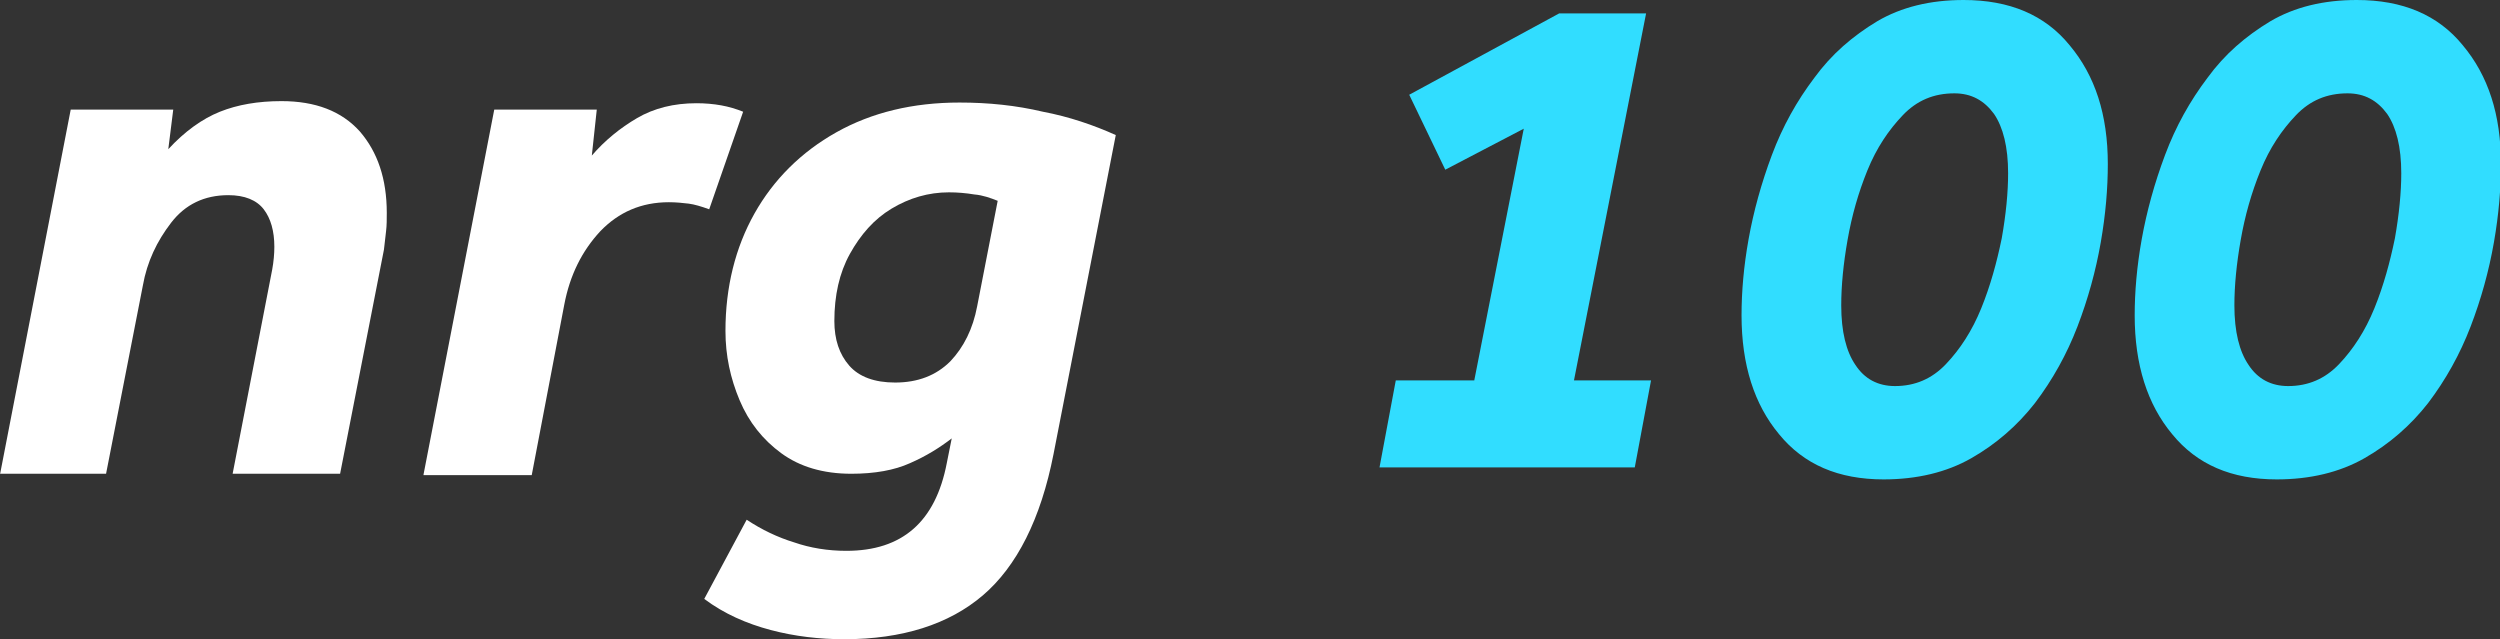
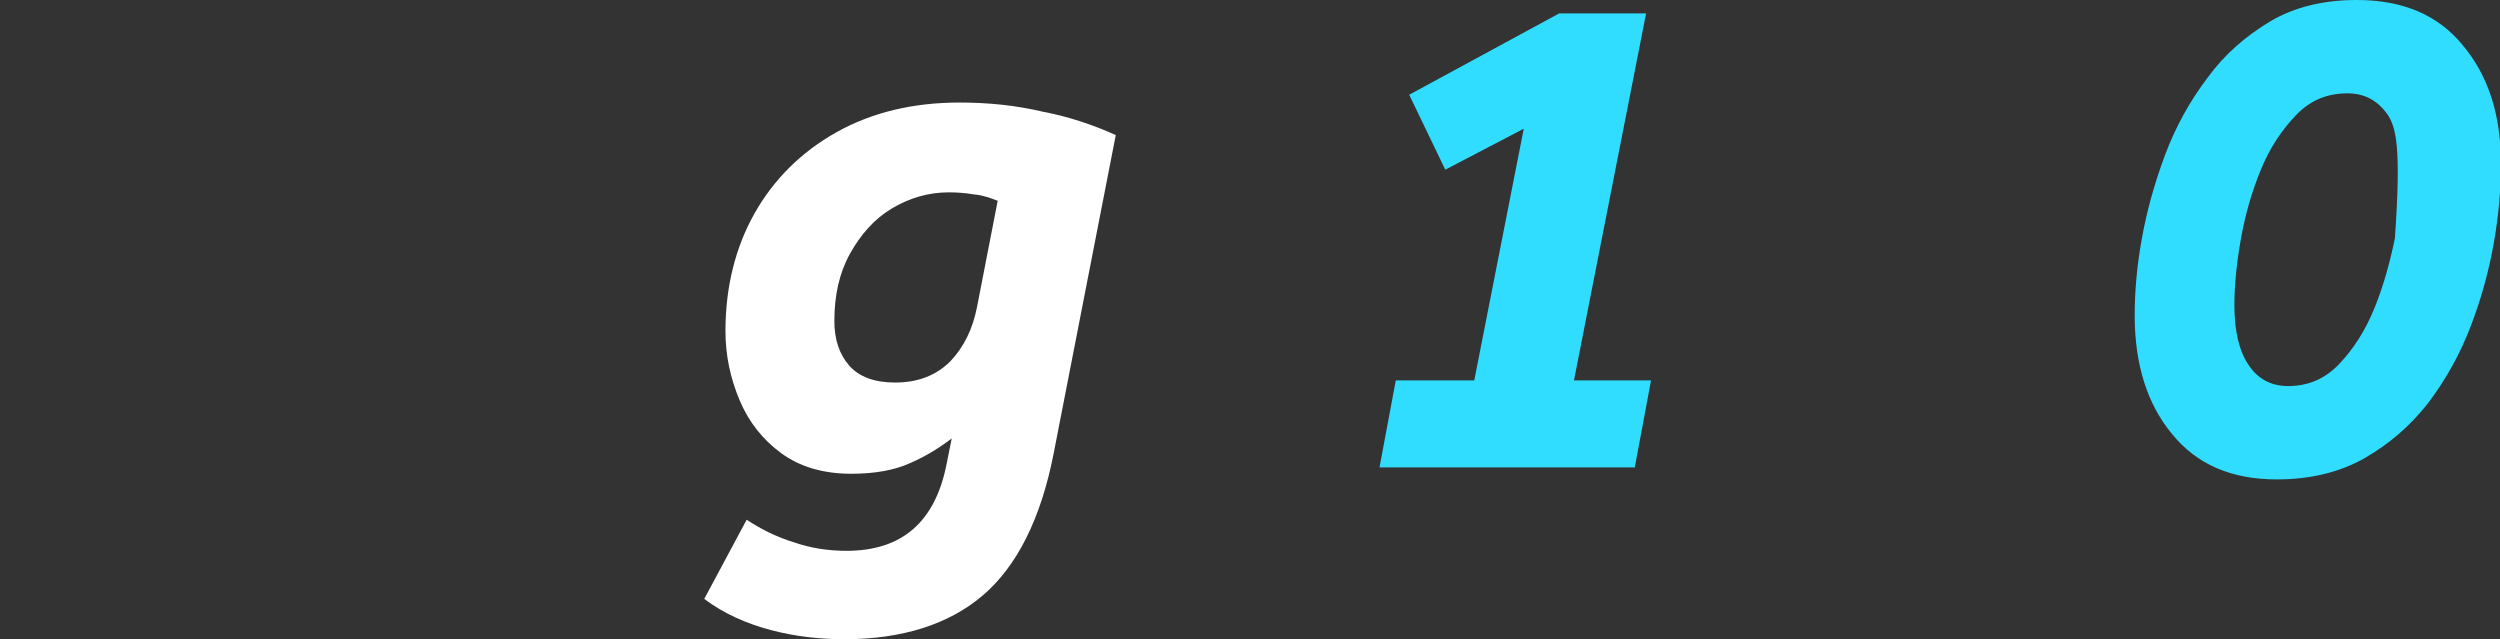
<svg xmlns="http://www.w3.org/2000/svg" width="352" height="90" viewBox="0 0 352 90" fill="none">
  <rect x="0" y="0" width="352" height="90" fill="#333333" stroke="none" />
  <g clip-path="url(#clip0_31_300)">
    <path d="M194.236 65.806L196.526 53.561H207.577L214.546 18.119L203.495 23.893L198.418 13.34L219.524 1.891H231.77L221.615 53.561H232.466L230.177 65.806H194.236Z" fill="#31DDFF" />
-     <path d="M276.47 0C282.941 0 287.919 2.091 291.404 6.372C294.988 10.653 296.78 16.128 296.78 23.097C296.78 26.482 296.481 30.166 295.784 34.148C295.087 38.13 293.992 42.113 292.499 45.996C291.005 49.878 289.014 53.462 286.525 56.748C284.036 59.934 281.05 62.522 277.565 64.513C274.081 66.504 269.899 67.5 265.22 67.5C258.848 67.5 253.97 65.409 250.486 61.128C247.001 56.947 245.209 51.372 245.209 44.403C245.209 41.117 245.508 37.533 246.205 33.65C246.901 29.768 247.997 25.785 249.49 21.803C250.983 17.821 252.974 14.237 255.463 10.951C257.853 7.666 260.84 5.077 264.324 2.987C267.709 0.996 271.791 0 276.47 0ZM266.813 54.358C269.601 54.358 271.99 53.363 273.981 51.272C275.972 49.181 277.665 46.593 278.959 43.407C280.253 40.221 281.149 36.936 281.846 33.551C282.444 30.166 282.742 27.08 282.742 24.392C282.742 20.708 282.045 17.92 280.751 16.029C279.357 14.137 277.565 13.142 275.176 13.142C272.289 13.142 269.899 14.137 267.908 16.228C265.917 18.319 264.224 20.808 262.93 23.993C261.636 27.179 260.74 30.365 260.143 33.75C259.545 37.135 259.247 40.221 259.247 43.009C259.247 46.693 259.943 49.48 261.238 51.372C262.532 53.363 264.424 54.358 266.813 54.358Z" fill="#31DDFF" />
-     <path d="M331.826 0C338.297 0 343.275 2.091 346.759 6.372C350.343 10.653 352.135 16.128 352.135 23.097C352.135 26.482 351.837 30.166 351.14 34.148C350.443 38.13 349.348 42.113 347.854 45.996C346.361 49.878 344.37 53.462 341.881 56.748C339.392 59.934 336.405 62.522 332.921 64.513C329.436 66.504 325.255 67.5 320.576 67.5C314.204 67.5 309.326 65.409 305.841 61.128C302.357 56.947 300.564 51.372 300.564 44.403C300.564 41.117 300.863 37.533 301.56 33.65C302.257 29.768 303.352 25.785 304.845 21.803C306.339 17.821 308.33 14.237 310.819 10.951C313.208 7.666 316.195 5.077 319.68 2.987C323.064 0.996 327.146 0 331.826 0ZM322.168 54.358C324.956 54.358 327.345 53.363 329.337 51.272C331.328 49.181 333.02 46.593 334.314 43.407C335.609 40.221 336.505 36.936 337.202 33.551C337.799 30.166 338.098 27.08 338.098 24.392C338.098 20.708 337.401 17.92 336.106 16.029C334.713 14.137 332.921 13.142 330.531 13.142C327.644 13.142 325.255 14.137 323.264 16.228C321.272 18.319 319.58 20.808 318.286 23.993C316.991 27.179 316.095 30.365 315.498 33.75C314.901 37.135 314.602 40.221 314.602 43.009C314.602 46.693 315.299 49.48 316.593 51.372C317.887 53.363 319.779 54.358 322.168 54.358Z" fill="#31DDFF" />
-     <path d="M0 66.805L9.956 15.433H24.392L23.695 21.008C25.985 18.519 28.474 16.727 30.962 15.732C33.451 14.736 36.339 14.238 39.624 14.238C44.403 14.238 48.086 15.632 50.675 18.519C53.164 21.406 54.458 25.19 54.458 29.968C54.458 30.864 54.458 31.76 54.358 32.557C54.259 33.453 54.159 34.349 54.06 35.145L47.887 66.705H32.754L38.33 37.933C38.529 36.838 38.628 35.743 38.628 34.747C38.628 32.557 38.13 30.765 37.135 29.471C36.139 28.176 34.447 27.479 32.157 27.479C28.772 27.479 26.084 28.774 24.093 31.362C22.102 33.951 20.708 36.838 20.111 40.223L14.934 66.705H0V66.805Z" fill="white" />
-     <path d="M59.635 66.803L69.591 15.431H84.026L83.329 21.902C85.121 19.812 87.312 18.02 89.701 16.626C92.091 15.232 94.878 14.535 98.064 14.535C99.259 14.535 100.453 14.635 101.548 14.834C102.644 15.033 103.639 15.332 104.635 15.73L99.856 29.469C98.761 29.071 97.765 28.772 96.969 28.672C96.172 28.573 95.177 28.473 94.181 28.473C90.299 28.473 87.113 29.867 84.524 32.555C81.936 35.343 80.243 38.728 79.447 42.909L74.867 66.902H59.635V66.803Z" fill="white" />
+     <path d="M331.826 0C338.297 0 343.275 2.091 346.759 6.372C350.343 10.653 352.135 16.128 352.135 23.097C352.135 26.482 351.837 30.166 351.14 34.148C350.443 38.13 349.348 42.113 347.854 45.996C346.361 49.878 344.37 53.462 341.881 56.748C339.392 59.934 336.405 62.522 332.921 64.513C329.436 66.504 325.255 67.5 320.576 67.5C314.204 67.5 309.326 65.409 305.841 61.128C302.357 56.947 300.564 51.372 300.564 44.403C300.564 41.117 300.863 37.533 301.56 33.65C302.257 29.768 303.352 25.785 304.845 21.803C306.339 17.821 308.33 14.237 310.819 10.951C313.208 7.666 316.195 5.077 319.68 2.987C323.064 0.996 327.146 0 331.826 0ZM322.168 54.358C324.956 54.358 327.345 53.363 329.337 51.272C331.328 49.181 333.02 46.593 334.314 43.407C335.609 40.221 336.505 36.936 337.202 33.551C338.098 20.708 337.401 17.92 336.106 16.029C334.713 14.137 332.921 13.142 330.531 13.142C327.644 13.142 325.255 14.137 323.264 16.228C321.272 18.319 319.58 20.808 318.286 23.993C316.991 27.179 316.095 30.365 315.498 33.75C314.901 37.135 314.602 40.221 314.602 43.009C314.602 46.693 315.299 49.48 316.593 51.372C317.887 53.363 319.779 54.358 322.168 54.358Z" fill="#31DDFF" />
    <path d="M157.101 19.017L148.34 63.918C146.548 73.077 143.163 79.747 138.384 83.829C133.605 87.911 127.034 90.002 118.871 90.002C115.386 90.002 111.902 89.603 108.517 88.707C105.132 87.811 101.946 86.418 99.158 84.327L105.132 73.176C107.222 74.57 109.512 75.665 111.802 76.362C114.092 77.159 116.581 77.557 119.169 77.557C127.034 77.557 131.714 73.475 133.306 65.212L134.003 61.727C132.311 63.022 130.419 64.216 128.129 65.212C125.939 66.207 123.152 66.705 119.866 66.705C115.884 66.705 112.598 65.71 110.01 63.818C107.421 61.926 105.43 59.438 104.136 56.351C102.842 53.265 102.145 50.079 102.145 46.595C102.145 40.422 103.539 34.847 106.227 30.068C108.915 25.289 112.798 21.407 117.775 18.619C122.753 15.831 128.528 14.438 135.098 14.438C139.18 14.438 143.063 14.836 146.846 15.732C150.53 16.429 154.014 17.623 157.101 19.017ZM137.587 43.11L140.475 28.276C139.479 27.878 138.384 27.48 137.189 27.38C135.994 27.181 134.8 27.081 133.605 27.081C130.718 27.081 128.03 27.878 125.541 29.371C123.052 30.864 121.16 33.055 119.667 35.743C118.174 38.431 117.477 41.617 117.477 45.201C117.477 47.789 118.174 49.88 119.567 51.473C120.961 53.066 123.152 53.862 126.039 53.862C129.225 53.862 131.813 52.867 133.804 50.876C135.696 48.884 136.99 46.296 137.587 43.11Z" fill="white" />
  </g>
  <defs>
    <clipPath id="clip0_31_300">
      <rect width="352" height="90" fill="white" />
    </clipPath>
  </defs>
</svg>